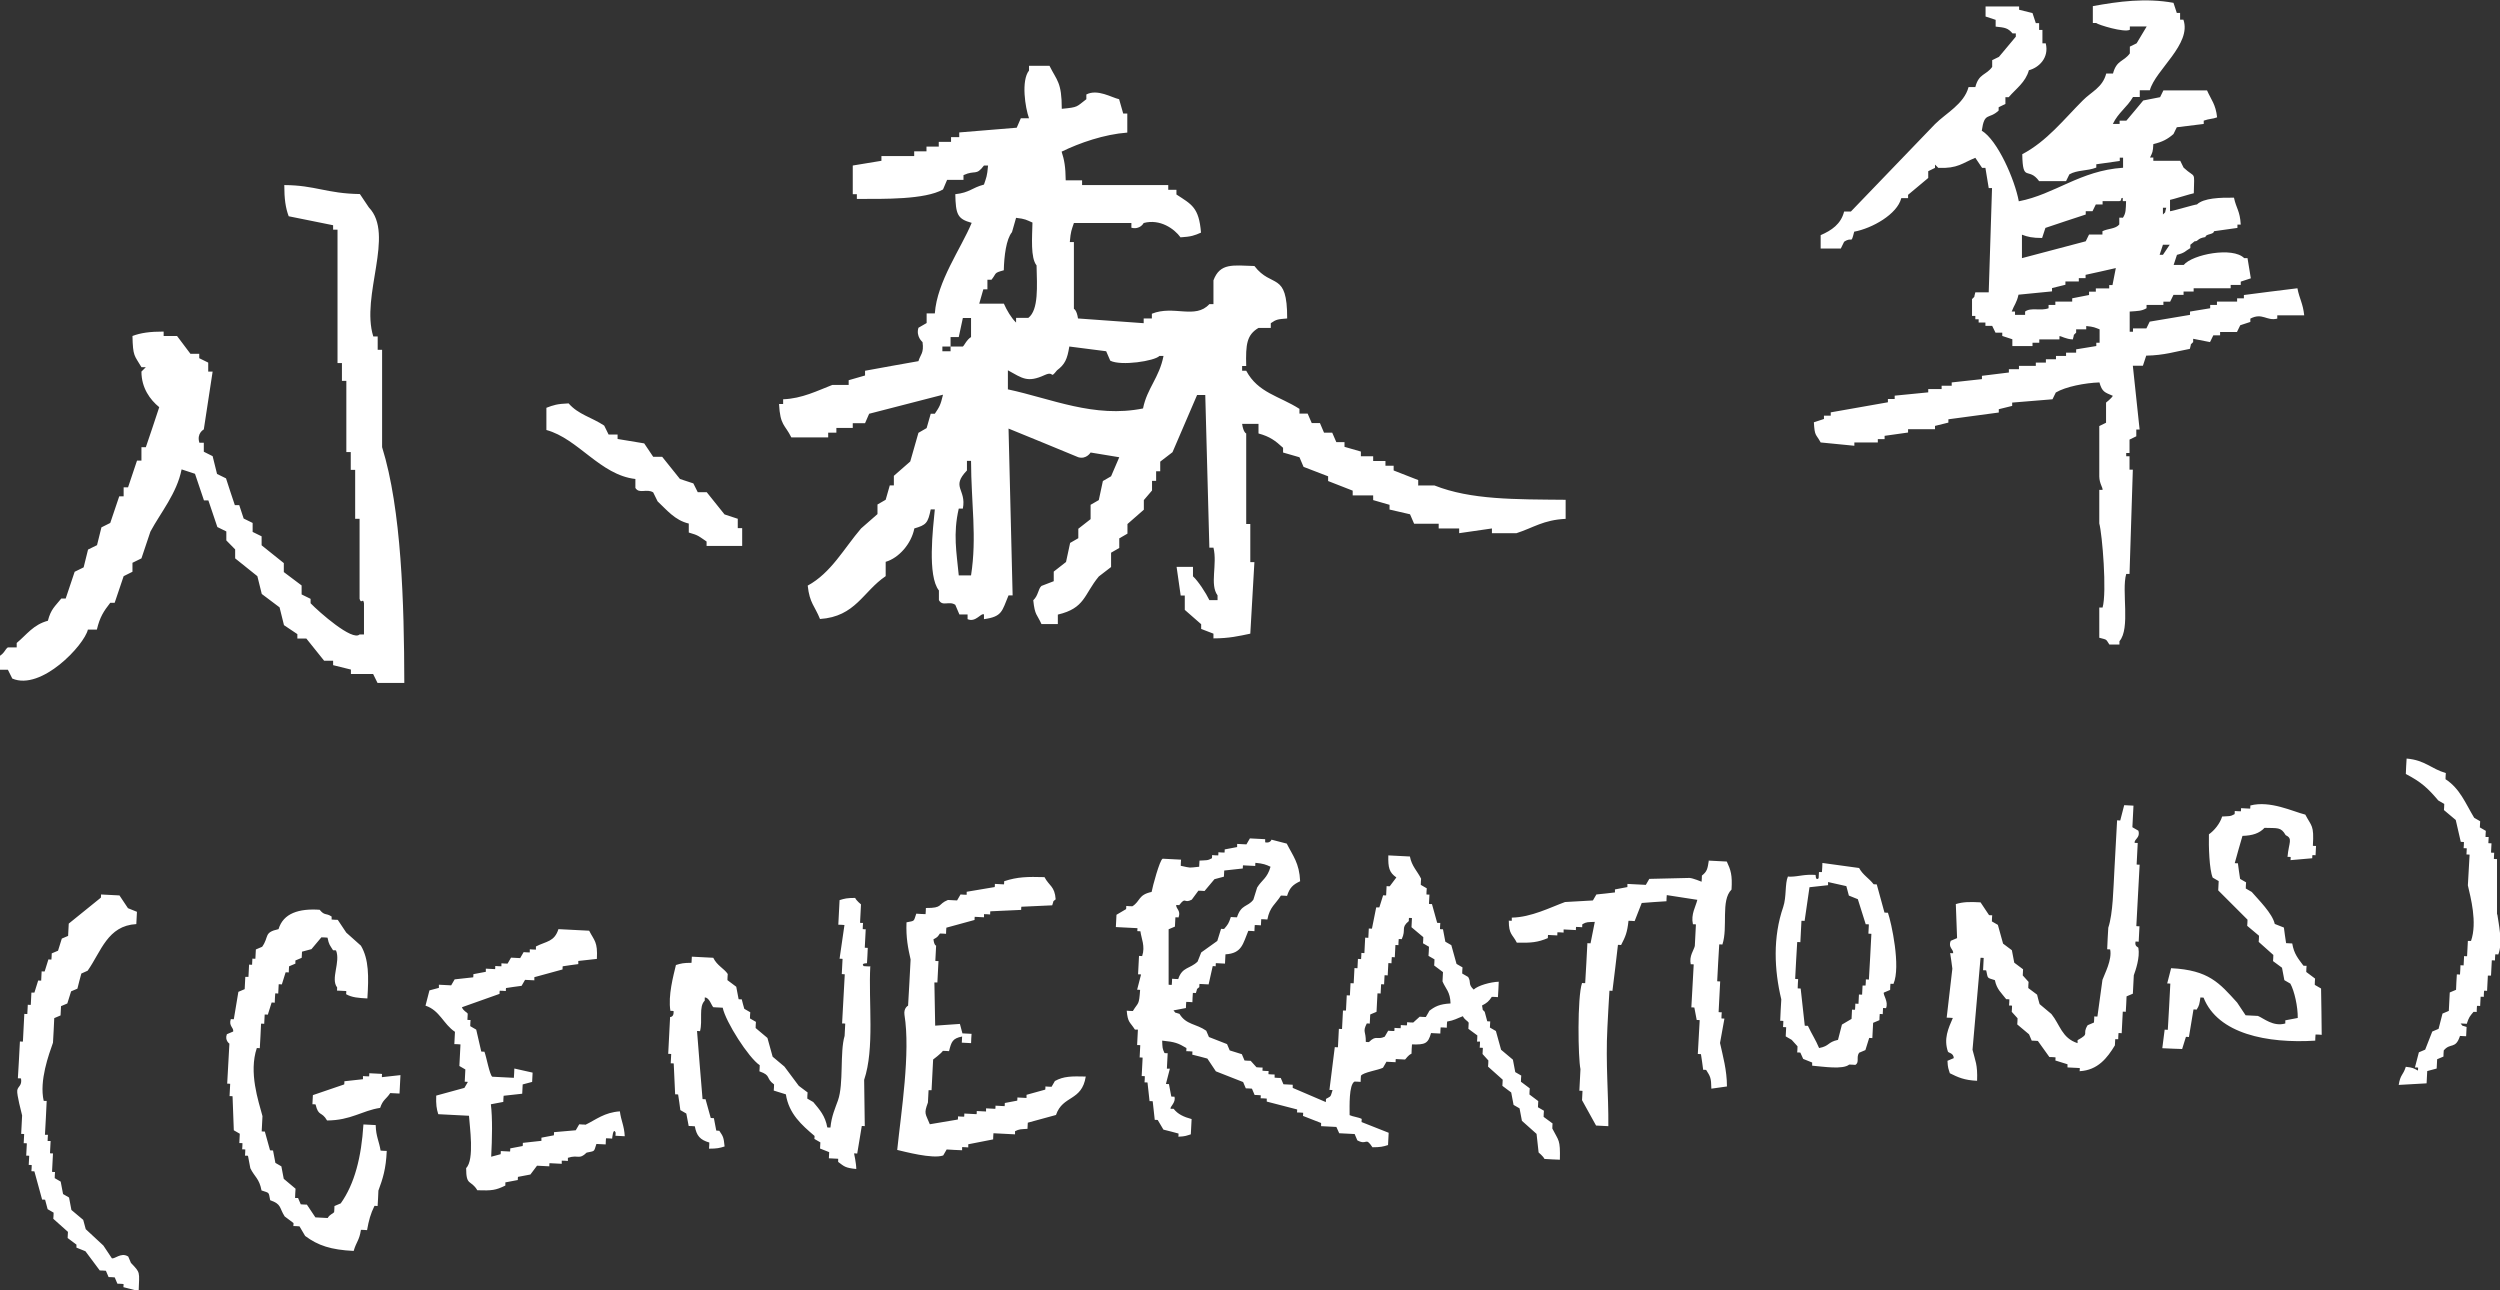
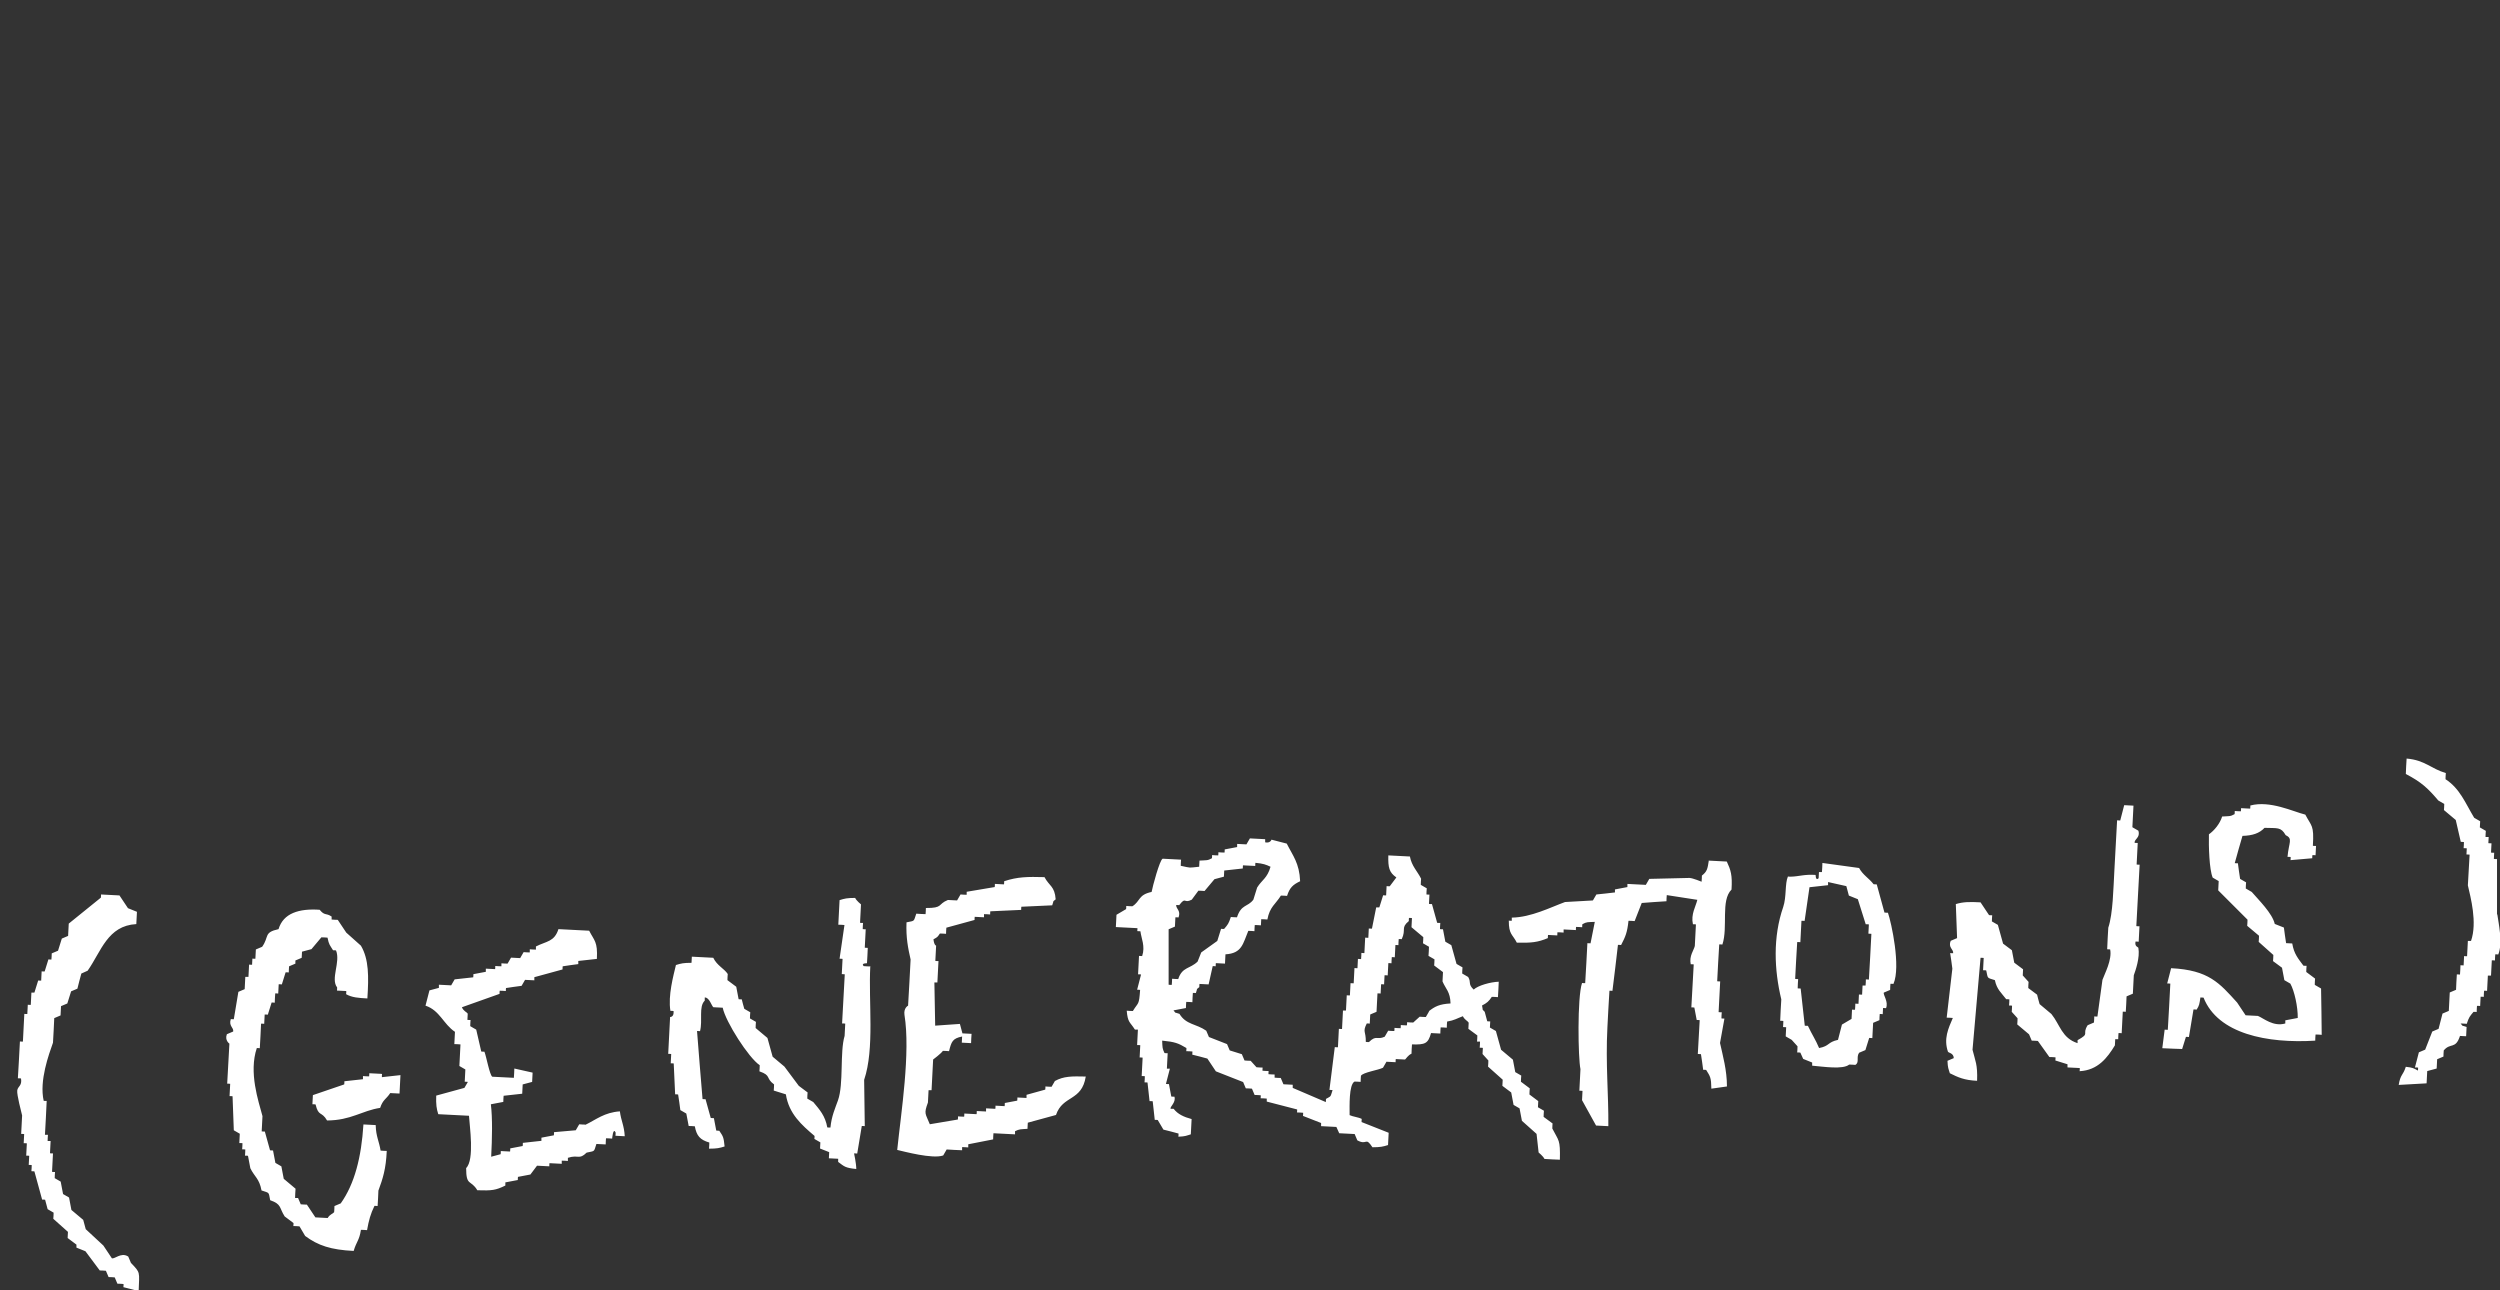
<svg xmlns="http://www.w3.org/2000/svg" id="_レイヤー_1" data-name="レイヤー 1" viewBox="0 0 158.72 81.92">
  <rect x="0" y="0" width="158.72" height="81.92" fill="#333333" stroke="none" />
  <defs>
    <style>
      .cls-1 {
        fill: #fff;
        fill-rule: evenodd;
        stroke-width: 0px;
      }
    </style>
  </defs>
-   <path class="cls-1" d="m145.87,18.3c-1.14.14-2.28.28-3.41.43v.21h-.43v.21h-1.28v.21h-.43v.21c-.43.07-.85.14-1.28.21v.21c-.85.14-1.71.29-2.56.43-.07.14-.14.29-.21.43h-.85v.21h-.21v-1.28c.55-.04.74-.03,1.07-.21v-.21h1.07v-.21h.43c.07-.14.14-.28.21-.43h.64v-.21h.64v-.21h2.35v-.21h.64v-.21c.21-.07.43-.14.64-.21-.07-.43-.14-.85-.21-1.28h-.21c-.72-.74-3.29-.24-3.84.43h-.64c.07-.21.14-.43.21-.64.51-.13.48-.21.85-.43v-.21l.27-.22c.27,0,.13-.18.69-.27,0-.21.54-.15.54-.37.5-.07,1-.14,1.49-.21v-.21h.21c-.05-.89-.28-1-.43-1.71-.88-.01-1.92.02-2.35.43-.14,0-1.56.43-1.71.43v-.72c.07,0,1.44-.42,1.51-.42.03-1.5.13-.9-.65-1.63-.07-.14-.14-.28-.21-.43h-1.71v-.21h-.21c.15-.31.19-.35.21-.85.58-.14.9-.31,1.28-.64.07-.14.14-.28.21-.43l1.71-.21v-.21c.36-.13.57-.1.85-.21-.09-.83-.37-1.1-.64-1.71h-2.77c-.07.14-.14.28-.21.43-.36.07-.71.14-1.07.21-.35.43-.71.85-1.07,1.28h-.43v.21h-.43c.35-.73.9-1.05,1.28-1.71h.43v-.43h.64c.35-1.29,2.67-2.93,2.13-4.48h-.21v-.43h-.21c-.07-.21-.14-.43-.21-.64-1.77-.32-3.48-.09-5.12.21v1.07h.21c.11.11,1.79.63,2.14.43v-.21h1.07c-.21.36-.43.71-.64,1.07-.14.07-.28.14-.43.21v.43c-.39.54-.84.41-1.07,1.28h-.43c-.23.89-.94,1.15-1.49,1.71-1.2,1.2-2.28,2.59-3.84,3.41.03,1.85.38.76,1.07,1.71h1.71c.07-.14.14-.28.21-.43.51-.29,1.11-.2,1.71-.43v-.21c.5-.07,1-.14,1.49-.21v-.21h.21v.64c-2.73.18-4.33,1.69-6.62,2.13-.26-1.4-1.36-3.89-2.35-4.48.17-1.22.44-.69,1.07-1.28v-.21c.14-.07.28-.14.43-.21v-.43h.21c.46-.54,1.07-.94,1.28-1.71.62-.16,1.3-.78,1.07-1.71h-.21v-.85h-.21v-.43h-.21c-.07-.21-.14-.43-.21-.64-.29-.07-.57-.14-.85-.21v-.21h-2.13v.64c.21.07.43.14.64.21v.43c.6.06.78.09,1.07.43h.21v.21c-.36.43-.71.85-1.07,1.28-.14.07-.28.14-.43.21v.43c-.39.54-.85.41-1.07,1.28h-.43c-.29,1.08-1.43,1.65-2.13,2.35-1.78,1.85-3.56,3.7-5.34,5.55h-.43c-.2.8-.8,1.2-1.49,1.5v.85h1.28c.07-.14.14-.28.21-.43.55-.37.42.22.64-.64,1.13-.21,2.73-1.1,2.99-2.13h.43v-.21c.43-.36.85-.71,1.28-1.07v-.43c.14-.07.29-.14.43-.21v-.21l.21.21c1.24.05,1.53-.31,2.35-.64.14.21.29.43.43.64h.21c.07.43.14.85.21,1.28h.21c-.07,2.21-.14,4.41-.21,6.62h-.85c-.13.43.03.18-.21.43v1.07h.21v.21h.21v.21h.43v.21h.43c.07.14.14.29.21.43h.43v.21c.21.07.43.14.64.21v.43h1.28v-.21h.43v-.21h1.28v-.21c.14,0,.39.19.85.21.13-.43-.03-.18.21-.43v-.21h.64v-.21c.5.05.53.09.85.21v.85h-.21v.21c-.43.07-.85.14-1.28.21v.21h-.64v.21h-.64v.21h-.64v.21h-.64v.21h-1.07v.21h-.64v.21c-.57.07-1.14.14-1.71.21v.21c-.64.07-1.28.14-1.92.21v.21h-.64v.21h-.85v.21c-.71.07-1.42.14-2.13.21v.21h-.43v.21c-1.21.21-2.42.43-3.63.64v.21h-.43v.21c-.21.07-.43.14-.64.21.05.92.13.72.43,1.28.71.07,1.42.14,2.14.21v-.21h1.49v-.21h.43v-.21c.5-.07,1-.14,1.49-.21v-.21h1.71v-.21c.29-.07.57-.14.85-.21v-.21c1.07-.14,2.13-.28,3.2-.43v-.21c.28-.07.57-.14.85-.21v-.21c.85-.07,1.71-.14,2.56-.21.07-.14.14-.28.21-.43.62-.37,1.85-.61,2.77-.64.17.61.34.63.85.85-.08.16-.43.43-.43.43v1.28c-.14.07-.28.14-.43.21v3.2c.01.46.22.68.21.85h-.21v2.13c.19.69.49,4.37.21,5.34h-.21v1.92c.51.14.4.06.64.43h.64v-.21c.71-.81.12-3.2.43-4.27h.21c.07-2.21.14-4.41.21-6.62h-.21v-.85h-.21v-.21h.21v-.85c.14-.07.28-.14.43-.21v-.43h.21c-.14-1.35-.29-2.7-.43-4.05h.64c.07-.21.14-.43.21-.64,1.15-.02,1.85-.26,2.77-.43.13-.43-.03-.18.21-.43v-.21c.36.07.71.14,1.07.21.07-.14.14-.28.21-.43h.43v-.21h1.07c.07-.14.14-.28.21-.43.21-.07.43-.14.64-.21v-.21c.77-.4,1.03.17,1.71,0v-.21h1.71c-.08-.76-.3-1.04-.43-1.71m-8.54-5.12h.21c-.13.43.03.18-.21.43v-.43Zm0,2.35h.43c-.14.21-.29.43-.43.64h-.21c.07-.21.14-.43.21-.64m-3.2,2.56h-.21v.21h-.85v.21h-.43v.21c-.36.07-.71.14-1.07.21v.21h-1.07v.21h-.43v.21c-.49.19-1.12-.07-1.49.21v.21h-.64v-.21h-.21c.15-.41.32-.55.43-1.07.71-.07,1.42-.14,2.13-.21v-.21c.29-.07.57-.14.85-.21v-.21h.85v-.21h.43v-.21c.64-.14,1.28-.28,1.92-.43-.07.36-.14.71-.21,1.07m.64-4.27h-.21v.43c-.23.29-.7.25-1.07.43v.21h-.85c-.07.14-.14.28-.21.43-1.35.36-2.7.71-4.05,1.07v-1.49c.36.14.67.21,1.28.21.07-.21.14-.43.21-.64.85-.29,1.71-.57,2.56-.85v-.21h.43c.07-.14.14-.28.21-.43h.43v-.21h1.07c.28-.1-.07-.11.21-.21v.21h.21c-.02.53,0,.76-.21,1.07m-44.73,16.94v-.3c-.52-.2-1.04-.4-1.56-.61v-.3h-.52v-.3h-.78v-.3h-.78v-.3c-.35-.1-.69-.2-1.04-.3v-.3h-.52c-.09-.2-.17-.4-.26-.6h-.52c-.09-.2-.17-.4-.26-.61h-.52c-.09-.2-.17-.4-.26-.6h-.52v-.3c-1.28-.82-2.63-1.01-3.38-2.42h-.26v-.3h.26c-.04-1.39.04-1.98.78-2.42h.78v-.3c.36-.25.45-.25,1.04-.3.01-3.03-.97-1.88-2.08-3.33-1.36-.04-2.18-.21-2.6.91v1.51h-.26c-.89.98-2.27.05-3.65.61v.3h-.52v.3c-1.39-.1-2.78-.2-4.17-.3-.08-.55-.26-.61-.26-.61v-4.24h-.26c.06-.71.11-.75.26-1.21h3.65v.3c.56.14.78-.3.78-.3,1.04-.28,1.95.37,2.34.91.68-.04.89-.12,1.3-.3-.13-1.61-.6-1.79-1.56-2.42v-.3h-.52v-.3h-5.47v-.3h-1.04c-.01-.87-.09-1.3-.26-1.82,1.15-.56,2.7-1.1,4.17-1.21v-1.21h-.26c-.09-.3-.17-.61-.26-.91-.47-.1-1.37-.67-2.08-.3v.3c-.65.49-.49.51-1.56.61,0-1.7-.31-1.78-.78-2.73h-1.3v.3c-.51.64-.24,2.37,0,3.03h-.52c-.09.2-.17.4-.26.6-1.21.1-2.43.2-3.65.3v.3h-.52v.3h-.78v.3h-.78v.3h-.78v.3h-2.08v.3c-.61.1-1.21.2-1.82.3v1.82h.26v.3c1.74,0,4.32.05,5.47-.6.09-.2.17-.4.26-.61h1.04v-.3c.76-.35.79.07,1.3-.61h.26c-.06.71-.11.75-.26,1.21-.79.21-.9.51-1.82.61.03,1.28.13,1.57,1.04,1.82-.67,1.62-2.2,3.72-2.34,5.75h-.52v.61c-.17.1-.35.2-.52.3-.17.56.26.91.26.91.1.71-.14.79-.26,1.21-1.13.2-2.26.4-3.39.61v.3c-.35.1-.69.2-1.04.3v.3h-1.04c-.93.36-1.93.87-3.12.91v.3h-.26c.07,1.38.37,1.29.78,2.12h2.34v-.3h.52v-.3h1.04v-.3h.78c.09-.2.17-.4.26-.6,1.56-.4,3.12-.81,4.69-1.21-.16.67-.22.76-.52,1.21h-.26c-.09.3-.17.6-.26.91-.17.1-.35.2-.52.3-.17.6-.35,1.21-.52,1.82-.35.3-.69.61-1.04.91v.61h-.26c-.09.3-.17.6-.26.91l-.52.3v.61c-.35.3-.69.6-1.04.91-1.09,1.27-1.9,2.82-3.39,3.63.12,1.12.45,1.29.78,2.12,2.26-.15,2.73-1.75,4.17-2.72v-.91c.83-.24,1.63-1.14,1.82-2.12.75-.22.86-.33,1.04-1.21h.26c-.12,1.23-.48,4.22.26,5.15v.61c.23.43.64.03,1.04.3.09.2.17.4.26.61h.52v.3c.52.23.85-.42,1.04-.3v.3c1.17-.16,1.14-.51,1.56-1.51h.26c-.09-3.53-.17-7.06-.26-10.59,1.48.6,2.95,1.21,4.43,1.82.51.15.78-.3.78-.3.61.1,1.21.2,1.82.3-.17.4-.35.81-.52,1.21-.17.1-.35.2-.52.3-.09.4-.17.81-.26,1.21-.17.1-.35.2-.52.3v.91c-.26.2-.52.4-.78.61v.6c-.17.1-.35.2-.52.3-.09.4-.17.81-.26,1.21-.26.2-.52.4-.78.61v.61c-.26.1-.52.2-.78.3-.22.2-.19.6-.52.91.1.98.24.88.52,1.51h1.04v-.6c1.74-.41,1.65-1.27,2.6-2.42.26-.2.52-.4.78-.6v-.91c.17-.1.35-.2.52-.3v-.61c.17-.1.35-.2.52-.3v-.61c.35-.3.69-.6,1.04-.91v-.61l.52-.61v-.61h.26v-.61h.26v-.61c.26-.2.52-.4.78-.6.52-1.21,1.04-2.42,1.56-3.63h.52c.09,3.23.17,6.46.26,9.69h.26c.26,1.07-.25,2.34.26,3.03v.3h-.52c-.21-.44-.71-1.21-1.04-1.51v-.6h-1.04c.09.6.17,1.21.26,1.82h.26v.91c.35.3.69.61,1.04.91v.3c.26.1.52.2.78.3v.3c.99,0,1.63-.15,2.34-.3.09-1.51.17-3.03.26-4.54h-.26v-2.42h-.26v-5.75s-.18-.05-.26-.61h1.04v.61c.73.2,1.07.46,1.56.91v.3c.35.1.69.2,1.04.3.09.2.17.4.26.61.52.2,1.04.4,1.56.6v.3c.52.2,1.04.4,1.56.61v.3h1.3v.3c.35.1.7.2,1.04.3v.3c.43.1.87.2,1.3.3.09.2.17.4.26.6h1.56v.3h1.3v.3c.69-.1,1.39-.2,2.08-.3v.3h1.56c1.08-.35,1.7-.84,3.12-.91v-1.21c-3.2-.03-6.01.01-8.33-.91h-1.04Zm-29.69-8.78v-.6h.52c.09-.4.17-.81.26-1.21h.52v1.21c-.28.17-.43.54-.52.6h-.78Zm0,.3h-.52v-.3h.52v.3Zm1.3,14.23h-.78c-.14-1.47-.37-2.63,0-4.24h.26c.24-1.25-.78-1.34.26-2.42v-.61h.26c.01,2.72.38,4.84,0,7.27m2.08-17.25h-1.56c.09-.3.17-.61.26-.91h.26v-.61h.26c.35-.44.12-.42.78-.6.02-.89.15-1.98.52-2.42.09-.3.17-.61.26-.91.61.07.64.13,1.04.3-.02.94-.13,2.24.26,2.72.03,1.31.14,2.82-.52,3.33h-.78v.3c-.31-.3-.59-.78-.78-1.21m8.85,6.66c-3.11.63-5.83-.62-8.59-1.21v-1.21c.92.5,1.23.81,2.34.3.65-.29.29.31.78-.3.5-.38.65-.7.78-1.51.78.1,1.56.2,2.34.3.09.2.17.4.26.6.69.35,2.82.02,3.12-.3h.26c-.27,1.39-1.04,2.04-1.3,3.33m-48.31-3.72h-.28v-.85h-.28c-.81-2.59,1.38-6.47-.28-8.19-.19-.28-.38-.57-.57-.85-2.11-.03-2.83-.56-4.8-.57,0,.87.08,1.45.28,1.98.94.19,1.88.38,2.82.57v.28h.28v8.47h.28v1.13h.28v4.52h.28v1.13h.28v3.11h.28v5.08c.11.38.22-.11.28.28v1.98h-.28c-.45.45-2.58-1.43-3.11-1.98v-.28c-.19-.09-.38-.19-.57-.28v-.57c-.38-.28-.75-.56-1.13-.85v-.57c-.47-.38-.94-.75-1.41-1.13v-.57c-.19-.09-.38-.19-.57-.28v-.57c-.19-.09-.38-.19-.57-.28-.09-.28-.19-.56-.28-.85h-.28c-.19-.57-.38-1.13-.56-1.7l-.57-.28c-.09-.38-.19-.75-.28-1.13-.19-.09-.38-.19-.56-.28v-.57h-.28c-.19-.61.28-.84.28-.85.19-1.22.38-2.45.56-3.67h-.28v-.57c-.19-.09-.38-.19-.57-.28v-.28h-.56c-.28-.38-.57-.75-.85-1.13h-.85v-.28c-.87,0-1.45.08-1.98.28.03,1.32.12,1.21.57,1.98h.28l-.28.28c0,1.04.55,1.79,1.13,2.26-.28.85-.56,1.7-.85,2.54h-.28v.85h-.28c-.19.57-.38,1.13-.57,1.7h-.28v.57h-.28c-.19.57-.38,1.13-.57,1.69-.19.09-.38.19-.56.28-.1.38-.19.75-.28,1.13-.19.09-.38.19-.57.28-.09.38-.19.75-.28,1.13-.19.09-.38.19-.57.28-.19.57-.38,1.13-.57,1.7h-.28c-.4.5-.66.67-.85,1.41-.93.25-1.33.87-1.98,1.41v.28h-.56c-.18.12-.21.37-.56.57v.85h.56c.1.19.19.38.28.56,1.84.79,4.57-2.12,4.8-3.11h.57c.19-.8.43-1.16.85-1.7h.28c.19-.57.38-1.13.57-1.69.19-.1.38-.19.56-.28v-.57c.19-.09.38-.19.57-.28.19-.57.38-1.13.57-1.7.65-1.21,1.68-2.43,1.98-3.95.28.09.57.19.85.28.19.57.38,1.13.57,1.69h.28c.19.57.38,1.13.57,1.69l.57.28v.57l.56.57v.57c.47.38.94.75,1.41,1.13.09.38.19.75.28,1.13.38.28.75.57,1.13.85.09.38.19.75.28,1.13.28.19.57.38.85.57v.28h.57c.38.47.75.94,1.13,1.41h.57v.28l1.13.28v.28h1.41c.09.19.19.38.28.57h1.7c-.01-5.08-.18-11.03-1.41-14.97v-6.21Zm22.59,10.73c-.28-.09-.57-.19-.85-.28-.38-.47-.75-.94-1.13-1.41h-.57c-.09-.19-.19-.38-.28-.56-.28-.09-.57-.19-.85-.28-.38-.47-.75-.94-1.13-1.41h-.57c-.19-.28-.38-.57-.57-.85-.56-.09-1.13-.19-1.69-.28v-.28h-.57c-.09-.19-.19-.38-.28-.57-.82-.54-1.64-.7-2.26-1.41-.74.03-.96.11-1.41.28v1.41c2.02.55,3.42,2.86,5.65,3.11v.57c.25.4.71.02,1.13.28.09.19.19.38.28.57.58.54,1.09,1.2,1.98,1.41v.57c.65.18.66.26,1.13.57v.28h2.26v-1.13h-.28v-.57Z" />
  <path class="cls-1" d="m158.53,58.06c0-1.17,0-2.35,0-3.52-.07,0-.13,0-.2-.01l.02-.39c-.07,0-.13,0-.2-.01.01-.2.02-.39.03-.59-.07,0-.13,0-.2-.01l.02-.39c-.07,0-.13,0-.2,0,0-.13.01-.26.02-.39-.13-.07-.25-.14-.38-.22l.02-.39c-.13-.07-.25-.14-.38-.22-.56-.93-.9-1.85-1.82-2.45,0-.13.01-.26.02-.39-.94-.27-1.31-.82-2.49-.92-.02.33-.04.65-.05.98.98.51,1.4.9,2.06,1.68.13.07.25.14.38.22,0,.13-.01.26-.02.39.25.21.5.42.75.63.11.46.21.92.32,1.39.07,0,.13,0,.2.01,0,.13-.01.26-.02.39.07,0,.13,0,.2.01l-.02.39c.07,0,.13,0,.2.01-.04.65-.07,1.3-.11,1.95.17.75.61,2.35.2,3.53-.07,0-.13,0-.2,0-.02.32-.04.65-.05.97-.06,0-.13,0-.19-.01-.01.2-.02.39-.03.59-.07,0-.13,0-.2-.01,0,.2-.02.39-.03.59-.07,0-.13,0-.2-.01-.02.33-.04.65-.05.98-.13.06-.27.12-.4.17-.02.39-.04.78-.06,1.17-.13.06-.27.12-.4.17-.08.32-.16.64-.25.97-.13.06-.27.12-.4.17l-.45,1.15c-.13.06-.27.12-.4.17-.08.32-.17.64-.25.96.07,0,.13,0,.2.01,0,.07,0,.13-.01.19-.28-.15-.31-.19-.77-.24-.18.57-.34.46-.45,1.15.59-.03,1.18-.07,1.77-.1.01-.26.03-.52.04-.78.2-.05.4-.11.6-.16.01-.2.02-.39.03-.59l.4-.17c0-.13.01-.26.02-.39.42-.51.75-.05,1.03-.92l.39.02c.01-.2.02-.39.03-.59-.38-.14-.17.02-.38-.22.13,0,.26.01.39.02.14-.43.19-.47.43-.76.07,0,.13,0,.2.01,0-.13.01-.26.02-.39.07,0,.13,0,.2.01.01-.2.02-.39.03-.59.07,0,.13,0,.2.01,0-.13.01-.26.02-.39.07,0,.13,0,.19.01.02-.33.04-.65.05-.97.07,0,.13,0,.2,0,.02-.32.04-.65.05-.97.07,0,.13,0,.2.01,0-.13.01-.26.02-.39.07,0,.13,0,.19.01.31-.74,0-2.07-.06-2.55m-11.59,4.47c0-.13.01-.26.02-.39-.19-.14-.38-.28-.56-.42,0-.13.01-.26.02-.39-.07,0-.13,0-.2-.01-.33-.45-.6-.74-.71-1.41l-.39-.02c-.05-.33-.1-.66-.14-.99-.19-.08-.38-.15-.58-.23-.15-.67-1.03-1.53-1.46-2.03-.13-.07-.25-.14-.38-.22,0-.13.01-.26.02-.39-.13-.07-.25-.14-.38-.22-.05-.33-.1-.66-.14-.99-.07,0-.13,0-.2-.01.16-.58.32-1.16.49-1.73.64-.02,1.07-.16,1.4-.51.82.03,1.04-.07,1.34.46.48.23.2.46.12,1.38.07,0,.13,0,.2.01,0,.07,0,.13-.01.2.46-.04.92-.08,1.38-.12,0-.07,0-.13.01-.2.07,0,.13,0,.2.01.01-.2.02-.39.03-.59-.07,0-.13,0-.2-.01.08-1.34-.08-1.21-.48-1.98-.8-.2-2.23-.91-3.49-.58,0,.07,0,.13-.01.2-.2-.01-.39-.02-.58-.03,0,.07,0,.13-.01.2-.13,0-.26-.01-.39-.02,0,.07,0,.13-.01.2-.28.16-.35.12-.79.15-.14.46-.51.9-.84,1.13-.02.74.02,2.24.24,2.75.13.07.25.14.38.22-.01.2-.02.39-.03.59.62.62,1.24,1.24,1.86,1.86,0,.13-.01.26-.02.39.25.21.5.42.75.63,0,.13-.01.26-.02.39.31.28.62.56.93.83,0,.13-.01.26-.02.39.19.14.38.28.57.42l.15.79c.13.07.25.14.38.22.26.47.48,1.47.47,2.18l-.79.15c0,.07,0,.13,0,.2-.77.22-1.37-.33-1.74-.48-.26-.01-.52-.03-.78-.04l-.54-.81c-1.12-1.23-1.79-2.06-4.19-2.18-.08.32-.16.64-.25.97.07,0,.13,0,.2.01-.05.97-.1,1.95-.16,2.93-.07,0-.13,0-.2-.01-.11.84-.04.34-.15,1.18.33.02,1.2.05,1.26.05.08-.26.16-.51.24-.77.07,0,.13,0,.19.01.1-.58.19-1.16.29-1.75.07,0,.13,0,.2.01.17-.27.17-.32.24-.77.07,0,.13,0,.2.01.91,2.3,4.04,2.92,7.09,2.73,0-.13.01-.26.02-.39.13,0,.26.01.39.02-.01-.98-.02-1.96-.04-2.94-.13-.07-.25-.14-.38-.22m-11.33-7.65c.02-.46.05-.91.07-1.37-.07,0-.13,0-.2-.01-.02-.25.38-.32.24-.77-.13-.07-.25-.14-.38-.22.02-.46.05-.91.07-1.37-.2-.01-.39-.02-.59-.03-.08.32-.16.64-.25.97-.07,0-.13,0-.2-.01-.06,1.04-.11,2.08-.17,3.12-.07,1.22-.09,2.8-.39,3.7-.03.45-.05.91-.07,1.37.07,0,.13,0,.19.01.13.66-.35,1.54-.49,1.93-.11.78-.21,1.55-.32,2.33-.07,0-.13,0-.2-.01,0,.13-.01.26-.02.39-.13.06-.27.12-.4.17-.39.62.19.49-.64.95,0,.06,0,.13,0,.19-1-.32-1.11-1.17-1.66-1.85-.25-.21-.5-.42-.75-.63-.06-.2-.11-.4-.16-.6-.19-.14-.38-.28-.56-.42,0-.13.01-.26.02-.39l-.37-.41.02-.39c-.19-.14-.38-.28-.56-.42-.05-.26-.1-.53-.15-.79-.19-.14-.38-.28-.56-.42-.11-.4-.22-.79-.33-1.19-.13-.07-.25-.14-.38-.22,0-.13.01-.26.02-.39-.07,0-.13,0-.2-.01-.18-.27-.36-.54-.54-.81-.7-.04-1.11-.03-1.57.11.03.72.05,1.44.08,2.16-.13.06-.27.12-.4.17-.19.43.19.54.15.79-.07,0-.13,0-.19-.01.05.33.1.66.14.99-.12,1.04-.24,2.07-.36,3.11.13,0,.26.01.39.02-.29.67-.59,1.32-.31,2.14.03.08.36.08.37.41-.13.06-.27.12-.4.17.02.46.06.49.15.79.53.26.9.44,1.73.48.04-1.05-.12-1.27-.29-1.97.17-1.95.34-3.89.51-5.84.07,0,.13,0,.2.01-.01.26-.03.52-.04.78.07,0,.13,0,.2.01.12.54.02.45.55.62.12.59.41.8.72,1.21.07,0,.13,0,.2.01,0,.13-.01.26-.02.39.07,0,.13,0,.19.01,0,.13-.01.26-.02.39l.37.41c0,.13-.01.26-.02.39.25.21.5.42.75.63.06.13.12.27.17.4.13,0,.26.01.39.02.24.34.49.68.73,1.02.13,0,.26.01.39.02,0,.07,0,.13-.01.2.26.08.51.16.77.24,0,.07,0,.13,0,.2.26.01.52.03.78.04,0,.07,0,.13-.01.2,1.16-.06,1.76-.85,2.24-1.64l.02-.39c.06,0,.13,0,.19,0,0-.13.01-.26.02-.39.07,0,.13,0,.2.01.02-.46.05-.91.07-1.37.06,0,.13,0,.19.01.02-.33.04-.65.05-.98.13-.06.27-.12.4-.17.02-.39.04-.78.06-1.17.11-.3.4-1.13.29-1.74-.01-.06-.25-.07-.18-.4.07,0,.13,0,.2.01.02-.33.03-.65.05-.98-.07,0-.13,0-.2-.01.07-1.3.14-2.6.21-3.9-.07,0-.13,0-.19-.01m-16.01,3.05c-.16-.6-.33-1.19-.49-1.79-.07,0-.13,0-.2-.01-.3-.39-.68-.58-.92-1.03-.78-.11-1.55-.21-2.33-.32,0,.2-.02.39-.03.58-.07,0-.13,0-.19,0l-.02.39c-.2.19-.19-.21-.19-.21-.72-.05-1.06.1-1.57.11-.07,0-.13,0-.19-.01-.2.46-.08,1.29-.3,1.94-.66,1.91-.57,3.99-.12,5.86-.03.45-.05.91-.07,1.36.07,0,.13,0,.2.01,0,.13-.01.26-.02.39.07,0,.13,0,.2.01-.01.2-.02.39-.03.58.13.07.25.14.38.22.03.04.37.41.37.41,0,.13-.01.26-.02.39.07,0,.13,0,.2.01.06.13.12.27.18.4.19.08.38.15.57.23,0,.07,0,.13,0,.2.7.06,1.96.26,2.35-.07.13,0,.26.01.39.02.28-.16.04-.48.24-.77.13-.06.27-.12.4-.17.08-.26.16-.51.24-.77.07,0,.13,0,.2.01.02-.33.04-.65.05-.97l.4-.17c0-.13.01-.26.02-.39.07,0,.13,0,.19.01l.02-.39c.06,0,.13,0,.19.01.17-.41-.2-.85-.14-.99.13-.06.27-.12.4-.17,0-.13.01-.26.02-.39.07,0,.13,0,.19.01.48-1.09-.13-3.89-.35-4.52-.07,0-.13,0-.19-.01m-1.01,4.25c-.06,0-.13,0-.2-.01,0,.13-.01.26-.02.39-.06,0-.13,0-.19,0-.01.19-.02.39-.03.58-.07,0-.13,0-.2-.01l-.03.59c-.07,0-.13,0-.2-.01,0,.13-.01.26-.02.39-.07,0-.13,0-.19-.01-.01.2-.02.39-.03.59-.2.12-.4.24-.61.36-.08.32-.17.64-.25.97-.68.15-.52.39-1.2.52-.23-.55-.45-.85-.71-1.41-.07,0-.13,0-.2-.01-.09-.79-.18-1.58-.26-2.36-.06,0-.13,0-.19-.01,0-.2.02-.39.03-.59-.06,0-.13,0-.19-.01.04-.78.08-1.56.13-2.34.07,0,.13,0,.2.01.02-.46.05-.91.07-1.36.07,0,.13,0,.2.01.1-.71.21-1.42.31-2.14.39-.04.79-.09,1.18-.13,0-.07,0-.13,0-.2.39.09.77.17,1.16.26.05.2.11.4.16.6.19.08.38.15.57.23.17.53.33,1.06.5,1.59.07,0,.13,0,.2.01-.01.2-.02.39-.03.59.06,0,.13,0,.19.01-.05.98-.1,1.95-.16,2.93m-10.16-7.59c-.08.55-.12.71-.44.96,0,.13-.01.26-.02.39,0,0-.55-.23-.77-.24-.85.02-1.7.04-2.55.06-.07.13-.14.25-.22.38-.39-.02-.78-.04-1.17-.06,0,.07,0,.13,0,.2-.26.05-.53.1-.79.15,0,.06,0,.13,0,.19-.39.05-.79.09-1.18.13l-.22.38c-.59.03-1.18.07-1.77.1-.93.34-2.15.97-3.38.99,0,.07,0,.13,0,.2-.07,0-.13,0-.19-.01,0,.89.23.85.51,1.4.92.02,1.33-.02,1.97-.29,0-.07,0-.13.01-.2.2.01.39.02.59.03,0-.07,0-.13.01-.2.13,0,.26.01.39.02,0-.07,0-.13,0-.2.26.01.52.03.78.04,0-.07,0-.13.01-.2.13,0,.26.01.39.02,0-.07,0-.13.01-.19.28-.16.35-.13.79-.15-.09.45-.18.9-.27,1.36-.07,0-.13,0-.2-.01-.04.84-.09,1.69-.14,2.54-.07,0-.13,0-.2-.01-.31.92-.25,4.78-.1,5.47-.02.46-.05.91-.07,1.37.07,0,.13,0,.2.01-.01.2-.02.39-.03.59.3.54.59,1.07.89,1.61.26.01.52.03.78.04.02-2.02-.18-3.93-.06-6.26.04-.78.08-1.56.13-2.34.07,0,.13,0,.19.01.12-.97.24-1.94.35-2.92.07,0,.13,0,.2.01.28-.54.39-.79.47-1.54.13,0,.26.01.39.02l.45-1.15c.52-.04,1.05-.08,1.57-.11,0-.13.01-.26.02-.39.65.1,1.29.2,1.94.3-.1.43-.42.91-.28,1.55.07,0,.13,0,.19.01-.02.46-.05.91-.07,1.37-.06.27-.37.63-.26,1.16.07,0,.13,0,.19.01-.05.91-.1,1.82-.15,2.73.06,0,.13,0,.19.01.05.26.1.53.15.79.06,0,.13,0,.19.01-.04.72-.08,1.43-.12,2.15.07,0,.13,0,.2.01.05.33.1.66.14.99.07,0,.13,0,.19.01.26.42.32.48.33,1.19.33-.05.66-.09.99-.14,0-1.03-.26-1.94-.44-2.76.09-.52.19-1.03.28-1.55-.07,0-.13,0-.19-.01,0-.13.01-.26.02-.39-.07,0-.13,0-.2-.01.03-.65.07-1.3.1-1.95-.07,0-.13,0-.19-.01.04-.78.08-1.56.13-2.34.07,0,.13,0,.2.01.37-1.11-.12-2.8.58-3.49.06-.93-.05-1.24-.3-1.78l-1.17-.06m-9.89,16.69c-.19-.14-.38-.28-.57-.42,0-.13.01-.26.02-.39-.13-.07-.25-.14-.38-.22l.02-.39c-.19-.14-.38-.28-.56-.42,0-.13.01-.26.02-.39-.19-.14-.38-.28-.56-.42,0-.13.01-.26.02-.39-.13-.07-.25-.14-.38-.22-.05-.26-.1-.53-.15-.79-.25-.21-.5-.42-.75-.63-.11-.4-.22-.79-.33-1.19-.13-.07-.25-.14-.38-.22l.02-.39c-.07,0-.13,0-.19-.01-.05-.2-.11-.4-.16-.6-.21-.23-.08,0-.17-.4.31-.16.43-.26.62-.55.13,0,.26.01.39.02.02-.33.04-.65.05-.98-.53.02-1.32.24-1.59.5-.38-.36-.14-.44-.35-.8-.13-.07-.25-.14-.38-.22,0-.13.01-.26.02-.39-.13-.07-.25-.14-.38-.22-.11-.4-.22-.8-.33-1.19-.13-.07-.25-.14-.38-.22-.05-.26-.1-.53-.15-.79-.07,0-.13,0-.19-.01,0-.13.01-.26.02-.39-.07,0-.13,0-.2-.01-.11-.4-.22-.79-.33-1.19-.06,0-.13,0-.19-.01.01-.2.02-.39.03-.59-.07,0-.13,0-.19-.01,0-.13.01-.26.02-.39-.13-.07-.25-.14-.38-.22,0-.13.01-.26.02-.39-.23-.47-.6-.8-.71-1.41-.46-.02-.91-.05-1.37-.07-.02.77.05,1.08.51,1.4-.14.19-.28.38-.42.56-.07,0-.13,0-.2-.01-.01.2-.02.39-.03.59-.07,0-.13,0-.19-.01-.08.26-.16.51-.24.77-.07,0-.13,0-.2,0-.09.45-.18.9-.27,1.35-.07,0-.13,0-.2-.01-.01.2-.02.39-.03.59-.07,0-.13,0-.2-.01-.02.33-.03.65-.05.98-.06,0-.13,0-.19-.01,0,.13-.01.26-.02.39-.07,0-.13,0-.2-.01-.01.2-.02.39-.03.59-.07,0-.13,0-.19-.01-.02.33-.03.65-.05.97-.07,0-.13,0-.2-.01-.01.26-.03.52-.04.78-.07,0-.13,0-.2-.01-.02.33-.04.65-.05.97-.07,0-.13,0-.19,0-.02.39-.04.78-.06,1.17-.07,0-.13,0-.2-.01-.02.39-.04.78-.06,1.17-.07,0-.13,0-.2-.01-.11.91-.23,1.81-.34,2.72.07,0,.13,0,.2.01-.15.46-.07.36-.42.56,0,.07,0,.13-.01.2-.7-.3-1.4-.6-2.1-.9,0-.07,0-.13,0-.2l-.59-.03c-.06-.13-.12-.27-.17-.4-.13,0-.26-.01-.39-.02,0-.07,0-.13,0-.2-.13,0-.26-.01-.39-.02,0-.07,0-.13.01-.2-.13,0-.26-.01-.39-.02,0-.07,0-.13.01-.2-.13,0-.26-.01-.39-.02l-.37-.41c-.13,0-.26-.01-.39-.02-.06-.13-.12-.27-.17-.4-.26-.08-.51-.16-.77-.24-.06-.13-.12-.27-.17-.4-.38-.15-.77-.3-1.15-.45-.06-.13-.12-.27-.17-.4-.64-.45-1.28-.37-1.7-1.07-.38-.14-.17.02-.38-.22.26-.05.53-.1.79-.15,0-.13.01-.26.02-.39.13,0,.26.01.39.02,0-.2.02-.39.03-.59.07,0,.13,0,.19.01.14-.38-.02-.17.22-.38,0-.07,0-.13.01-.2.19.01.39.02.58.03.09-.39.17-.77.26-1.16.07,0,.13,0,.19.01,0-.07,0-.13.01-.2.19.01.39.02.58.03.01-.2.02-.39.03-.59,1.06-.06,1.11-.69,1.45-1.49.13,0,.26.01.39.02,0-.13.01-.26.02-.39.13,0,.26.01.39.02l.02-.39c.13,0,.26.01.39.02.15-.81.52-.97.86-1.52.13,0,.26.01.39.02.17-.54.39-.72.83-.93-.05-1.16-.46-1.61-.85-2.39-.32-.08-.64-.16-.97-.25,0,0-.07.24-.4.17,0-.07,0-.13,0-.2-.32-.02-.65-.03-.97-.05-.07.13-.14.25-.22.38-.2-.01-.39-.02-.59-.03,0,.07,0,.13,0,.2-.26.05-.53.1-.79.15,0,.07,0,.13-.01.2-.13,0-.26-.01-.39-.02,0,.07,0,.13-.01.2-.13,0-.26-.01-.39-.02,0,.07,0,.13-.01.2-.28.16-.35.12-.79.15l-.02.39c-.73.07-.45.09-1.17-.06,0-.13.01-.26.02-.39l-1.17-.06c-.19.09-.64,1.77-.7,2.11-.86.18-.7.58-1.22.91-.13,0-.26-.01-.39-.02,0,.07,0,.13-.01.2-.2.12-.4.24-.61.36-.01.26-.03.52-.04.78.46.02.91.05,1.37.07,0,.06,0,.13-.01.19.07,0,.13,0,.2.01.05.44.32.95.11,1.57-.07,0-.13,0-.2-.01-.02.39-.04.78-.06,1.17.07,0,.13,0,.19.01-.08.32-.16.64-.25.97.07,0,.13,0,.19.01-.07,1.01-.11.76-.46,1.34-.13,0-.26-.01-.39-.02.07.78.2.69.52,1.2.07,0,.13,0,.19,0-.02.33-.03.65-.05.98.07,0,.13,0,.2.01-.01.26-.03.52-.04.78.06,0,.13,0,.19.01-.02.39-.04.78-.06,1.17.07,0,.13,0,.2.01,0,.13-.01.26-.02.39.06,0,.13,0,.19.01.04.39.09.79.13,1.18.07,0,.13,0,.2.01.04.39.09.79.13,1.18.07,0,.13,0,.19.01.12.2.24.4.36.61.32.08.64.16.96.25,0,.07,0,.13-.01.2.46-.02.49-.06.79-.15.02-.33.04-.65.05-.97-.49-.13-.88-.31-1.14-.65-.07,0-.13,0-.19,0-.07-.13.35-.39.24-.77-.07,0-.13,0-.2-.01-.05-.26-.1-.53-.15-.79-.07,0-.13,0-.19-.01.08-.32.16-.64.25-.97-.07,0-.13,0-.19,0,.02-.33.03-.65.05-.98-.07,0-.13,0-.2-.01-.14-.29-.13-.34-.15-.79.81.08,1.02.16,1.54.47,0,.07,0,.13-.01.2.13,0,.26.01.39.02,0,.07,0,.13-.01.2.32.08.64.16.96.25.18.27.36.54.54.81.58.23,1.15.45,1.73.68.06.13.12.27.17.4.13,0,.26.01.39.02.06.13.12.27.17.4.13,0,.26.01.39.02,0,.07,0,.13-.01.19.13,0,.26.01.39.02,0,.07,0,.13,0,.19.64.17,1.29.33,1.93.5,0,.06,0,.13-.01.19.13,0,.26.01.39.02,0,.07,0,.13-.01.2.38.15.77.3,1.15.45,0,.07,0,.13,0,.2.32.02.65.04.97.05.06.13.12.27.18.4.32.02.65.03.98.05.06.13.12.27.17.4.64.35.5-.26.96.44.51,0,.67-.04.99-.14.01-.26.03-.52.04-.78-.57-.23-1.15-.45-1.72-.68,0-.07,0-.13.01-.2-.21-.11-.56-.14-.77-.24,0-.58-.05-1.92.31-2.13.13,0,.26.01.39.02,0-.13.01-.26.02-.39.14-.22,1.12-.36,1.4-.51.07-.13.14-.25.22-.38.19.01.39.02.58.03,0-.07,0-.13.01-.2.19.01.39.02.59.03.05-.03.19-.28.41-.37,0-.2.02-.39.03-.59.83.02,1.02-.04,1.21-.72.2.01.39.02.59.03,0-.13.01-.26.02-.39.13,0,.26.01.39.02,0-.13.01-.26.02-.39.47-.08.62-.2,1-.34.12.24.29.28.37.41l-.02.39c.19.14.38.28.57.42,0,.13-.01.26-.02.39.07,0,.13,0,.19,0,0,.13-.01.26-.02.39.07,0,.13,0,.2.01l-.02.39.37.41c0,.13-.01.26-.02.39.31.28.62.55.93.83l-.02.39.56.42c.05.26.1.53.15.79.13.07.25.14.38.22.05.26.1.53.15.79.31.28.62.55.93.83.04.39.09.79.13,1.18,0,.01.29.23.37.41.32.02.65.04.98.05.03-1.31-.07-1.17-.48-1.98,0-.13.01-.26.02-.39m-24.18-8.73c-.07,0-.13,0-.2-.01,0-1.17,0-2.35,0-3.52.13-.06.27-.12.4-.17.01-.2.02-.39.03-.59.07,0,.13,0,.2.01.16-.45-.16-.53-.15-.79.06,0,.13,0,.19.01.45-.58.27-.07.8-.35.14-.19.28-.38.42-.57.13,0,.26.01.39.02.21-.25.42-.5.63-.75.2-.05.4-.11.6-.16l.02-.39c.39-.04.79-.09,1.18-.13,0-.07,0-.13.01-.2.26.01.52.03.78.04,0-.07,0-.13.01-.2.51.05.66.11.96.25-.21.74-.54.82-.85,1.32-.08.26-.16.51-.24.77-.36.48-.77.28-1.04,1.12-.13,0-.26-.01-.39-.02-.14.43-.19.48-.43.76-.07,0-.13,0-.19-.01-.08.26-.16.51-.24.77-.34.24-.68.48-1.02.73-.08.19-.15.38-.23.58-.48.47-.98.33-1.23,1.11-.13,0-.26-.01-.39-.02,0,.13-.01.26-.02.39m16.35,1.66c-.07.13-.14.25-.22.38-.13,0-.26-.01-.39-.02l-.41.37c-.13,0-.26-.01-.39-.02,0,.07,0,.13-.01.2-.13,0-.26-.01-.39-.02,0,.07,0,.13-.01.2-.13,0-.26-.01-.39-.02,0,.07,0,.13-.01.2-.13,0-.26-.01-.39-.02-.07.13-.14.25-.22.38-.49.23-.53-.13-1,.34-.07,0-.13,0-.2-.01.01-.7-.22-.61.06-1.17.07,0,.13,0,.19.01.01-.2.02-.39.03-.58.13-.06.27-.12.4-.17.02-.39.04-.78.06-1.17.07,0,.13,0,.2.01.01-.2.02-.39.03-.59.07,0,.13,0,.19.01.01-.19.02-.39.03-.58.07,0,.13,0,.2.01.01-.26.03-.52.04-.78.07,0,.13,0,.2.01,0-.13.01-.26.02-.39.07,0,.13,0,.19.01.01-.26.03-.52.04-.78.07,0,.13,0,.19.01,0-.13.01-.26.02-.39.07,0,.13,0,.19.01.3-.64-.08-.71.45-1.15,0-.07,0-.13.01-.2.07,0,.13,0,.19.01-.01.19-.02.39-.03.58.25.21.5.42.75.63,0,.13-.01.26-.02.39.13.07.25.14.38.22,0,.2-.02.39-.03.58.13.07.25.14.38.22,0,.13-.01.26-.02.39.19.14.38.28.56.42-.01.2-.02.39-.03.59.2.48.49.65.51,1.4-.69.04-.99.18-1.4.51m-23.71,4.4c-.07.13-.14.25-.22.38-.13,0-.26-.01-.39-.02,0,.07,0,.13-.01.2-.4.11-.79.22-1.19.33,0,.07,0,.13,0,.2-.19-.01-.39-.02-.58-.03,0,.07,0,.13-.01.2-.26.05-.53.1-.79.15,0,.07,0,.13-.01.2-.19-.01-.39-.02-.58-.03,0,.07,0,.13-.01.2-.2-.01-.39-.02-.59-.03,0,.07,0,.13,0,.2-.2-.01-.39-.02-.59-.03,0,.07,0,.13-.01.2-.26-.01-.52-.03-.78-.04,0,.07,0,.13-.01.2-.13,0-.26-.01-.39-.02,0,.07,0,.13-.01.2-.59.1-1.18.2-1.78.3-.28-.7-.39-.64-.12-1.38.01-.26.03-.52.04-.78.07,0,.13,0,.19,0,.03-.65.07-1.3.1-1.95,0,0,.51-.38.62-.55.13,0,.26.01.39.02.15-.6.22-.81.83-.93l-.02.39c.2.01.39.02.59.03,0-.2.02-.39.03-.59-.19-.01-.39-.02-.58-.03-.05-.2-.11-.4-.16-.6-.52.04-1.05.07-1.57.11-.02-.91-.03-1.83-.05-2.74.07,0,.13,0,.19,0,.02-.45.05-.91.07-1.36-.07,0-.13,0-.2-.01.02-.33.04-.65.05-.97,0,0-.12,0-.17-.4.26-.15.24-.12.41-.37.13,0,.26.01.39.02,0-.13.01-.26.02-.39.6-.16,1.19-.33,1.79-.49,0-.07,0-.13.01-.2.19.01.39.02.59.03,0-.07,0-.13,0-.2.13,0,.26.01.39.02,0-.07,0-.13.01-.2.65-.03,1.31-.06,1.96-.09,0-.07,0-.13.01-.2.65-.03,1.31-.06,1.96-.09.14-.38-.02-.17.22-.38-.06-.84-.41-.84-.71-1.41-1.08-.03-1.72-.02-2.56.26,0,.07,0,.13-.01.2-.19-.01-.39-.02-.58-.03,0,.07,0,.13-.01.2-.59.1-1.18.2-1.78.3,0,.07,0,.13,0,.19-.13,0-.26-.01-.39-.02-.07.13-.14.25-.22.38-.19-.01-.39-.02-.58-.03-.67.27-.29.52-1.4.51,0,.13-.01.26-.02.39-.2,0-.39-.02-.59-.03-.18.52-.07.44-.62.55-.04.98.1,1.65.26,2.36-.05.98-.1,1.95-.16,2.93,0,0-.29.14-.23.58.39,2.42-.21,6.16-.46,8.58.44.1,2.25.59,2.92.35.07-.13.14-.25.22-.38.33.02.65.04.98.05,0-.07,0-.13,0-.2.13,0,.26.01.39.02,0-.07,0-.13,0-.2l1.58-.31c0-.13.01-.26.02-.39.46.02.91.05,1.37.07,0-.07,0-.13,0-.2.29-.14.34-.12.79-.15l.02-.39c.6-.16,1.19-.33,1.79-.49.43-1.27,1.64-.85,1.89-2.44-.87-.02-1.4-.03-1.97.29m-11.74-7.28c-.13,0-.26-.01-.39-.02-.19-.2.21-.18.21-.18.02-.33.04-.65.05-.98-.07,0-.13,0-.19-.01.02-.39.04-.78.06-1.17-.07,0-.13,0-.19-.01,0-.13.01-.26.02-.39-.07,0-.13,0-.19-.01.02-.39.04-.78.06-1.17,0,0-.3-.24-.37-.41-.51,0-.67.04-.99.14-.03.52-.05,1.04-.08,1.56.13,0,.26.01.39.02-.1.71-.21,1.42-.31,2.14.07,0,.13,0,.19.01-.02.33-.03.65-.05.97.06,0,.13,0,.19.01-.06,1.04-.11,2.08-.17,3.12.07,0,.13,0,.2.01-.01.26-.03.52-.04.78-.31,1.03-.05,3.04-.42,4.09-.18.51-.41,1-.48,1.73-.07,0-.13,0-.2-.01-.13-.74-.49-1.13-.89-1.61-.13-.07-.25-.15-.38-.22,0-.13.01-.26.02-.39-.19-.14-.38-.28-.56-.42-.3-.41-.61-.82-.91-1.22-.25-.21-.5-.42-.75-.63-.11-.4-.22-.79-.33-1.19-.25-.21-.5-.42-.75-.63,0-.13.01-.26.02-.39-.13-.07-.25-.14-.38-.22,0-.13.01-.26.02-.39-.13-.07-.25-.14-.38-.22-.06-.2-.11-.4-.16-.6-.07,0-.13,0-.2-.01-.05-.26-.1-.53-.15-.79l-.56-.42c0-.13.01-.26.02-.39-.23-.35-.68-.53-.92-1.03-.46-.03-.91-.05-1.36-.07l-.02.39c-.51,0-.67.04-.99.14-.16.68-.51,1.94-.35,2.91.07,0,.13,0,.2.01.04.4-.22.38-.22.38-.04.78-.08,1.56-.12,2.34.07,0,.13,0,.19.01-.01.2-.02.39-.03.59.06,0,.13,0,.19.01.03.65.06,1.31.09,1.96.06,0,.13,0,.19.01.05.33.1.66.14.99.13.07.25.14.38.22.05.26.1.53.15.79.13,0,.26.01.39.02.11.6.33.86.92,1.03,0,.13-.01.26-.02.39.51,0,.67-.04.99-.14-.06-.6-.09-.63-.34-1-.07,0-.13,0-.19-.01-.05-.26-.1-.53-.15-.79-.07,0-.13,0-.2-.01-.11-.4-.22-.79-.33-1.19-.06,0-.13,0-.19-.01-.12-1.44-.24-2.88-.35-4.32.06,0,.13,0,.19.01.18-.68-.1-1.55.3-1.94,0-.07,0-.13,0-.2.3-.01.44.56.55.62.2.01.39.02.59.03.18.89,1.65,3.19,2.35,3.65,0,.13-.01.26-.02.39.78.27.37.42.93.83,0,.13-.01.26-.02.39.26.08.51.16.77.24.19,1.24,1.01,1.95,1.82,2.64,0,.07,0,.13-.01.19.13.07.25.14.38.22l-.02.39c.19.08.38.15.58.23l-.02.39c.2.01.39.02.59.03,0,.07,0,.13,0,.2.39.29.44.38,1.15.45,0-.35-.14-.99-.14-.99.07,0,.13,0,.2.01.1-.58.19-1.16.29-1.75.07,0,.13,0,.19.01-.01-.98-.03-1.96-.04-2.94.67-1.99.27-4.93.39-7.22m-47.16,18.41c-.42-.23-.8.19-.99.14l-.54-.81c-.37-.35-.75-.69-1.12-1.04-.06-.2-.11-.4-.16-.59-.25-.21-.5-.42-.75-.63-.05-.26-.1-.53-.15-.79-.13-.07-.25-.14-.38-.22-.05-.26-.1-.53-.15-.79-.13-.07-.25-.14-.38-.22,0-.13.01-.26.02-.39-.06,0-.13,0-.19-.01.02-.39.04-.78.06-1.17-.07,0-.13,0-.19-.01.01-.26.03-.52.04-.78-.07,0-.13,0-.19,0,0-.13.01-.26.02-.39-.07,0-.13,0-.19,0,.04-.72.08-1.43.11-2.15-.06,0-.13,0-.19-.01-.29-1.28.33-2.95.59-3.69.03-.52.06-1.04.08-1.56.13-.06.27-.12.4-.17.01-.2.02-.39.03-.59l.4-.17c.08-.26.16-.51.24-.77.13-.06.27-.12.4-.17.08-.32.16-.64.25-.96l.4-.18c.86-1.22,1.26-2.86,3.09-2.96.01-.26.03-.52.04-.78-.19-.08-.38-.15-.57-.23-.18-.27-.36-.54-.54-.81-.39-.02-.78-.04-1.17-.06,0,.07,0,.13-.01.2-.68.55-1.36,1.1-2.04,1.65-.01.26-.03.52-.04.78l-.4.17c-.08.26-.16.51-.24.77-.13.06-.27.12-.4.17,0,.13-.01.26-.02.39-.07,0-.13,0-.19-.01-.08.26-.16.51-.24.77-.07,0-.13,0-.19-.01-.01.2-.02.39-.03.59-.07,0-.13,0-.19-.01-.08.26-.16.51-.24.77-.06,0-.13,0-.19,0-.01.26-.03.52-.04.78-.06,0-.13,0-.19-.01-.01.2-.02.39-.03.59-.07,0-.13,0-.19-.01-.03.59-.06,1.17-.09,1.76-.06,0-.13,0-.19-.01-.04.78-.08,1.56-.13,2.34.07,0,.13,0,.2.01.08.48-.21.49-.24.77-.03.27.26,1.37.31,1.58-.02.39-.04.78-.06,1.17.06,0,.13,0,.19.01-.01.19-.02.39-.03.58.07,0,.13,0,.2.01-.01.26-.03.52-.04.78.06,0,.13,0,.19.01-.01.2-.02.39-.03.58.07,0,.13,0,.19.01,0,.13-.01.26-.02.39.07,0,.13,0,.19.01.16.59.33,1.19.49,1.79.07,0,.13,0,.19.01.05.2.11.4.16.6.13.07.25.14.38.22,0,.13-.01.26-.02.39.31.28.62.55.93.83l-.02.39.56.42c0,.07,0,.13,0,.19.19.08.38.15.57.23.31.41.61.82.91,1.22.13,0,.26.01.39.02.06.13.12.27.17.4.13,0,.26.01.39.02.06.13.12.27.17.4.13,0,.26.01.39.02,0,.07,0,.13-.01.2.32.08.64.16.97.25.04-1.25.13-1.14-.49-1.79-.06-.13-.12-.27-.17-.4m15.71-8.35c-.26-.01-.52-.03-.78-.04-.13,2.08-.56,3.77-1.44,5.01-.13.06-.27.12-.4.17,0,.13-.01.26-.02.39-.09.11-.27.13-.41.37-.26-.01-.52-.03-.78-.04l-.54-.81c-.13,0-.26-.01-.39-.02-.06-.13-.12-.27-.17-.4-.07,0-.13,0-.19,0,0-.2.02-.39.03-.59-.25-.21-.5-.42-.75-.63-.05-.26-.1-.53-.15-.79-.13-.07-.25-.14-.38-.22-.05-.26-.1-.53-.15-.79-.07,0-.13,0-.19-.01-.11-.4-.22-.79-.33-1.19-.07,0-.13,0-.2-.01.02-.33.04-.65.05-.97-.26-.97-.88-2.77-.36-4.32.07,0,.13,0,.19.01.03-.52.06-1.04.08-1.56.07,0,.13,0,.2.01.01-.2.02-.39.03-.59.07,0,.13,0,.2.01.08-.26.16-.51.24-.77.07,0,.13,0,.2.01,0-.2.02-.39.03-.59.07,0,.13,0,.19.01.01-.2.02-.39.03-.59.07,0,.13,0,.2.01.08-.26.16-.51.24-.77.07,0,.13,0,.2.01,0-.13.01-.26.02-.39.13-.06.27-.12.4-.17,0-.07,0-.13,0-.2.13-.06.27-.12.4-.17l.02-.39c.2-.05.4-.11.6-.16.21-.25.42-.5.63-.75.13,0,.26.01.39.02.09.46.15.47.35.8.07,0,.13,0,.19.01.3.74-.36,1.8.07,2.35,0,.07,0,.13-.01.2l.59.03c0,.07,0,.13-.01.2.37.21.78.24,1.35.27.09-1.38.1-2.49-.41-3.35-.31-.28-.62-.55-.93-.83-.18-.27-.36-.54-.54-.81-.13,0-.26-.01-.39-.02,0-.07,0-.13,0-.19-.38-.25-.43-.03-.76-.43-1.31-.09-2.31.22-2.61,1.23-.96.21-.58.47-1.04,1.12-.13.06-.27.12-.4.17-.01.2-.02.39-.03.59-.07,0-.13,0-.19-.01l-.02.39c-.06,0-.13,0-.19-.01-.01.26-.03.52-.04.78-.07,0-.13,0-.2,0-.01.26-.03.52-.04.78-.13.06-.27.12-.4.17-.1.58-.19,1.16-.29,1.74-.07,0-.13,0-.19-.01-.15.45.2.54.15.79-.13.06-.27.12-.4.17-.15.39.16.6.16.6-.05.84-.09,1.69-.14,2.54.06,0,.13,0,.19.01-.01.26-.03.52-.04.78.06,0,.13,0,.19.01.03.72.05,1.44.08,2.16.13.07.25.14.38.22-.01.2-.02.39-.03.59.07,0,.13,0,.2.01,0,.13-.01.26-.02.39.07,0,.13,0,.2.01,0,.13-.01.26-.02.39.06,0,.13,0,.19.01.05.26.1.53.15.79.26.54.57.65.71,1.41.52.18.44.07.55.62.74.26.56.47.92,1.03.19.14.38.28.56.42,0,.07,0,.13-.01.19.13,0,.26.01.39.02.12.2.24.4.36.61.82.61,1.64.88,3.08.95.17-.59.36-.66.46-1.34.13,0,.26.01.39.02.11-.62.22-1.03.47-1.54.07,0,.13,0,.2.01.02-.33.04-.65.05-.98.28-.76.48-1.37.53-2.52-.13,0-.26-.01-.39-.02-.1-.61-.29-.89-.31-1.58m13.31-.07c-.13,0-.26-.01-.39-.02-.07.13-.14.25-.22.38-.46.04-.92.08-1.38.12,0,.07,0,.13-.01.2-.26.05-.53.1-.79.15,0,.07,0,.13,0,.2-.39.04-.79.09-1.18.13,0,.07,0,.13-.01.2-.26.05-.53.1-.79.15,0,.07,0,.13-.01.2-.2-.01-.39-.02-.59-.03,0,.07,0,.13-.01.2-.2.05-.4.11-.6.16.06-1.16.09-2.43-.02-3.33.26-.05.53-.1.79-.15,0-.13.01-.26.02-.39.39-.04.79-.09,1.18-.13.01-.2.02-.39.03-.59.2-.05.4-.11.6-.16.01-.2.02-.39.03-.59-.39-.09-.77-.17-1.16-.26,0,.2-.02.39-.03.59-.46-.02-.91-.05-1.37-.07-.17-.11-.38-1.3-.5-1.59-.07,0-.13,0-.2-.01-.11-.46-.21-.92-.32-1.39-.13-.07-.25-.14-.38-.22,0-.13.01-.26.02-.39-.07,0-.13,0-.2-.01l.02-.39c-.07-.12-.26-.15-.37-.41.8-.28,1.6-.57,2.39-.85,0-.07,0-.13.01-.2.13,0,.26.01.39.02,0-.06,0-.13.01-.19.33-.05.66-.1.99-.14.07-.13.14-.25.22-.38.2.01.39.02.59.03,0-.07,0-.13,0-.2.6-.16,1.19-.33,1.79-.49,0-.07,0-.13.01-.2.33-.05.66-.1.99-.14,0-.07,0-.13,0-.2.39-.04.79-.09,1.18-.13.06-1.1-.17-1.16-.49-1.79-.65-.03-1.3-.07-1.95-.1-.26.81-.76.76-1.43,1.1,0,.07,0,.13,0,.2-.13,0-.26-.01-.39-.02,0,.07,0,.13,0,.2-.13,0-.26-.01-.39-.02-.07.13-.14.25-.22.38l-.58-.03c-.07.13-.14.25-.22.38-.13,0-.26-.01-.39-.02,0,.06,0,.13,0,.19-.13,0-.26-.01-.39-.02,0,.07,0,.13-.01.2-.2-.01-.39-.02-.59-.03,0,.07,0,.13,0,.2-.26.05-.53.1-.79.15,0,.07,0,.13-.01.2-.39.04-.79.09-1.18.13-.07.13-.14.25-.22.38-.26-.01-.52-.03-.78-.04,0,.07,0,.13,0,.2-.2.05-.4.11-.6.16-.08.32-.16.64-.25.97.91.3,1.14,1.18,1.87,1.66-.01.26-.03.52-.04.78.13,0,.26.01.39.02-.02.46-.05.91-.07,1.37.13.07.25.14.38.22-.01.26-.03.52-.04.78.07,0,.13,0,.2.01-.07.13-.14.25-.22.38-.6.16-1.19.33-1.79.49-.02.56.02.84.13,1.18.65.03,1.3.07,1.95.1.04.66.36,2.8-.18,3.32,0,1.18.29.71.71,1.41.93.03,1.17,0,1.78-.3,0-.07,0-.13,0-.2.26-.05.53-.1.79-.15,0-.07,0-.13.01-.2.26-.05.53-.1.79-.15.14-.19.28-.38.42-.56.26.01.52.03.78.04,0-.07,0-.13.01-.2.26.01.52.03.78.04,0-.07,0-.13,0-.2.13,0,.26.01.39.02,0-.07,0-.13,0-.2.67-.22.7.15,1.19-.33.54-.12.45-.02.62-.55.2.01.39.02.59.03,0-.13.01-.26.02-.39.13,0,.26.01.39.02,0,0,.06-.75.22-.38,0,.07,0,.13-.01.2.2.01.39.02.59.03-.04-.7-.23-.96-.31-1.58-.99.07-1.5.52-2.2.86m-12.93-3.24c-.26-.01-.52-.03-.78-.04,0,.07,0,.13-.01.2-.13,0-.26-.01-.39-.02,0,.07,0,.13,0,.2-.39.04-.79.09-1.18.13,0,.07,0,.13-.01.2-.66.22-1.33.45-1.99.68-.01.19-.02.39-.03.58.07,0,.13,0,.2.01.19.8.38.41.73,1.02,1.53-.01,2.2-.62,3.37-.8.18-.54.38-.54.64-.94.2.01.39.02.59.03.02-.39.04-.78.06-1.17-.39.04-.79.09-1.18.13,0-.07,0-.13.01-.2" />
</svg>